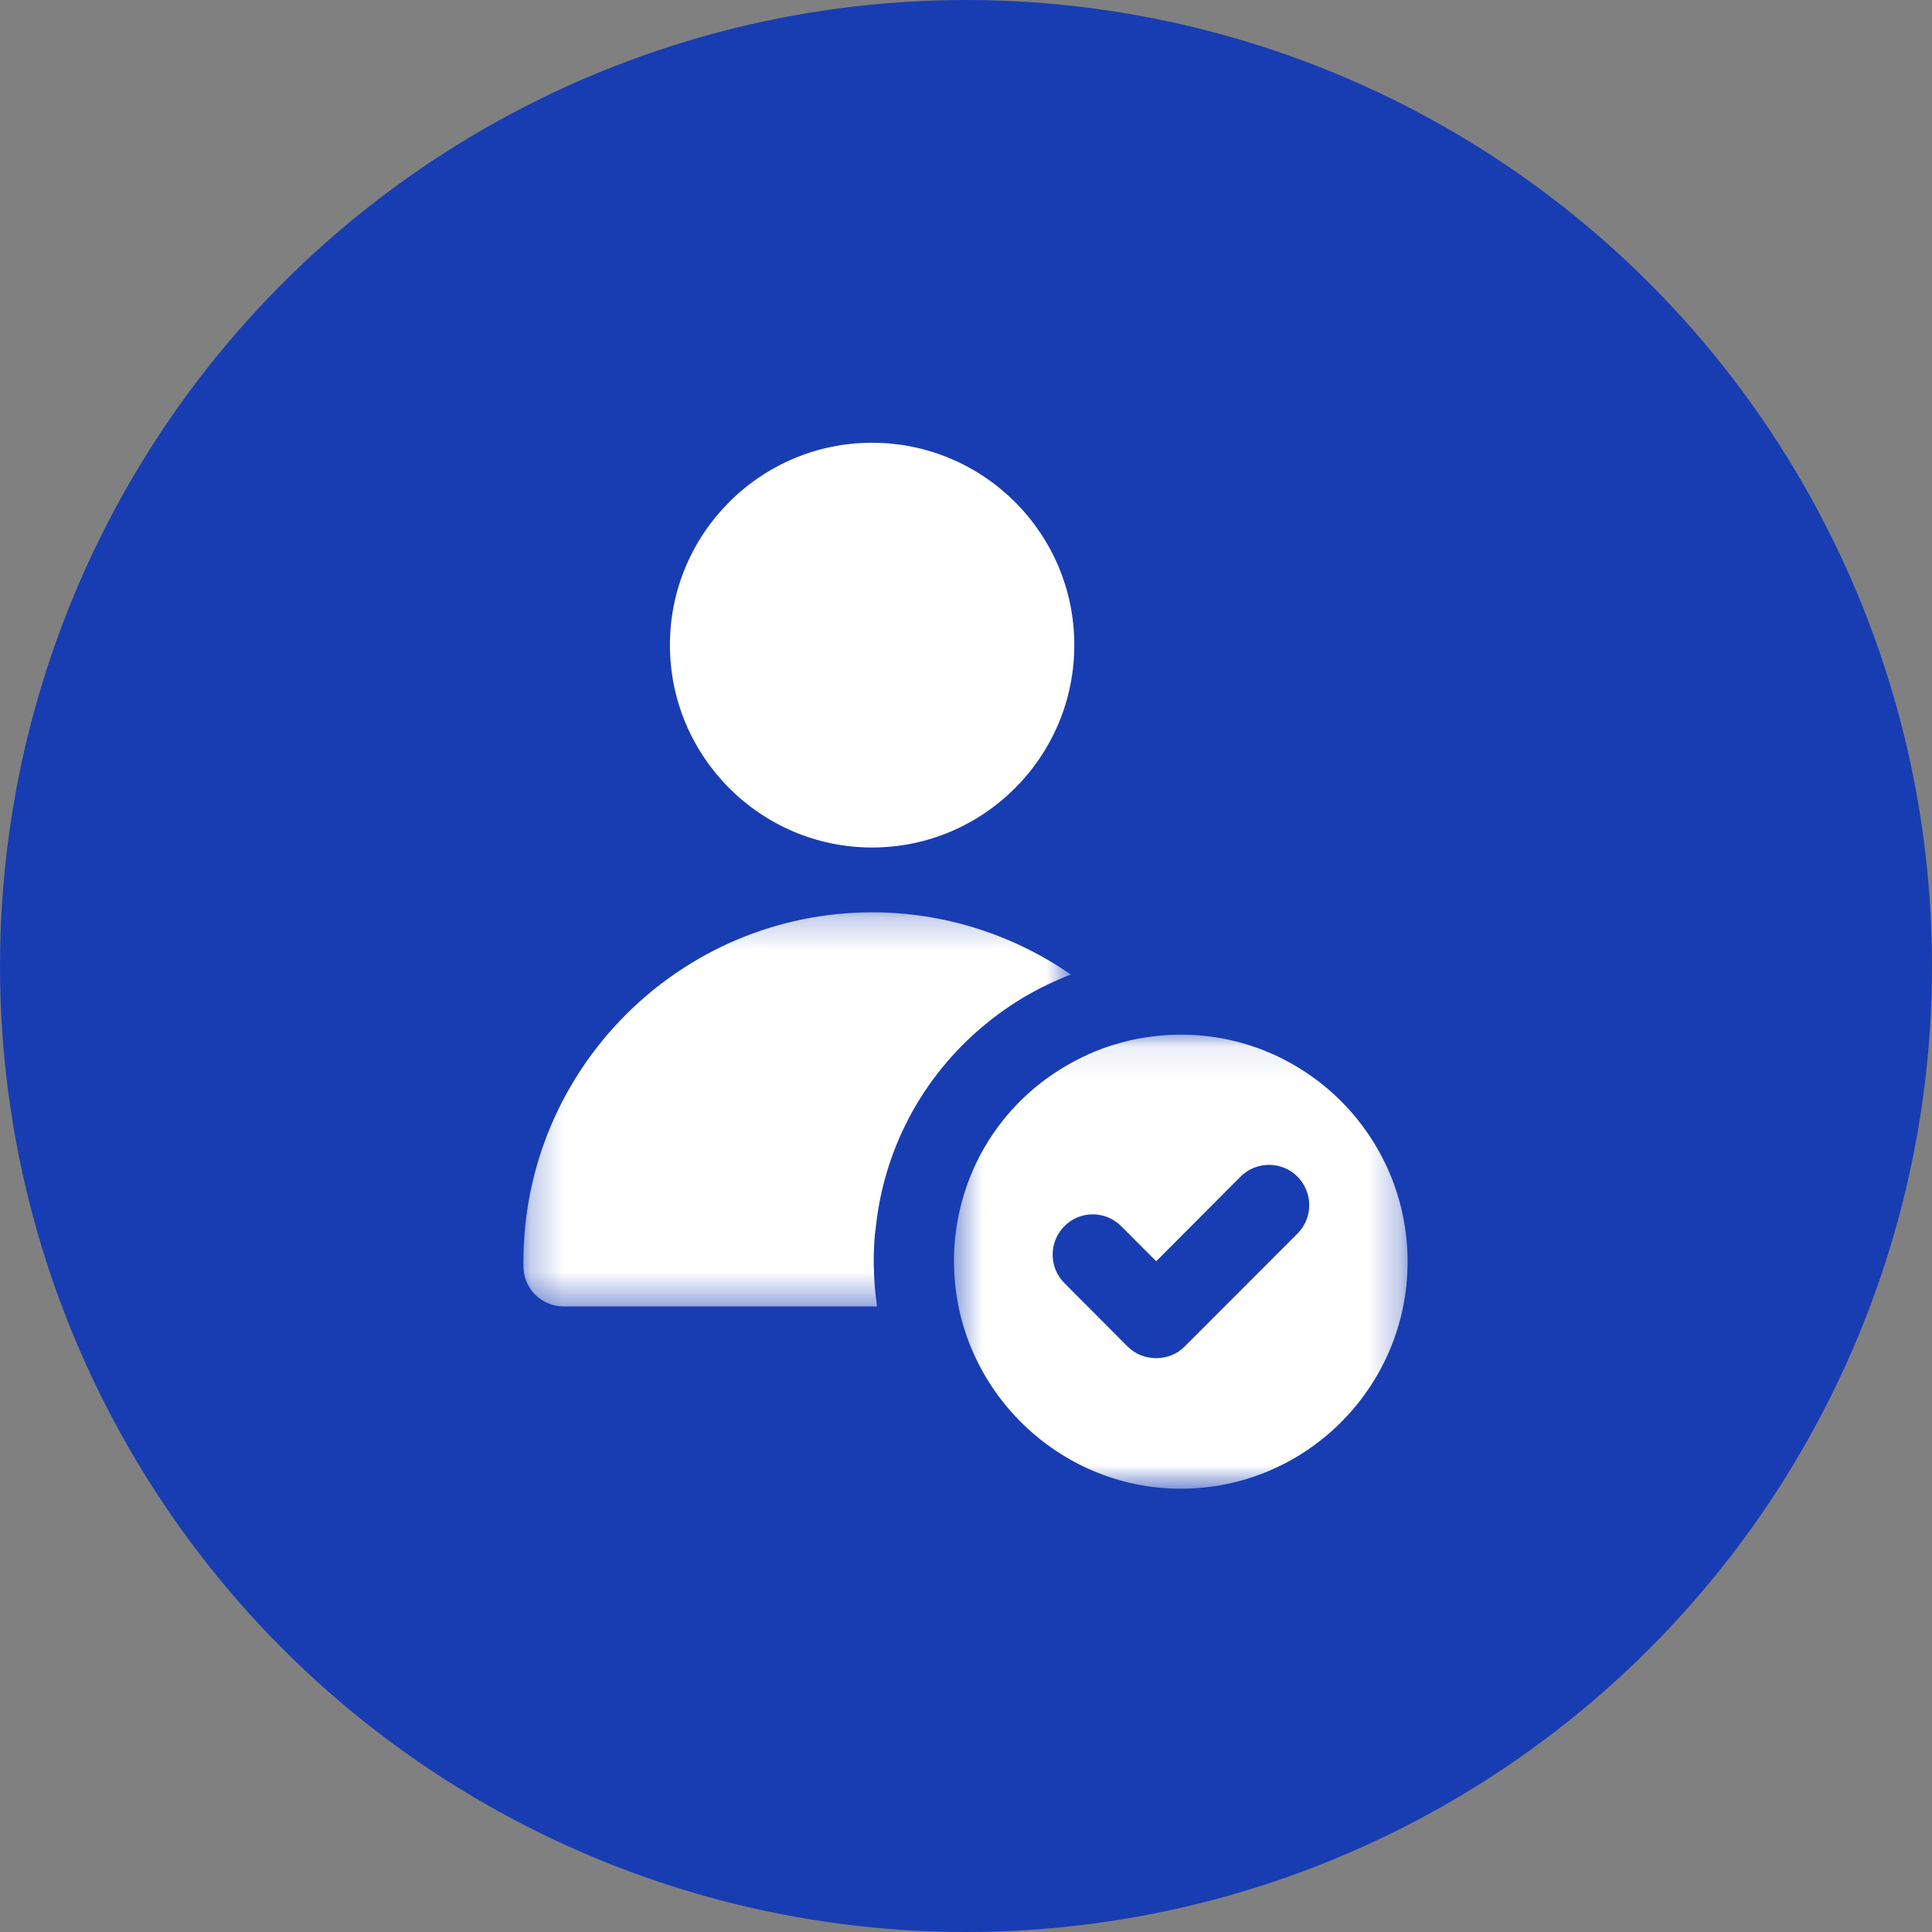
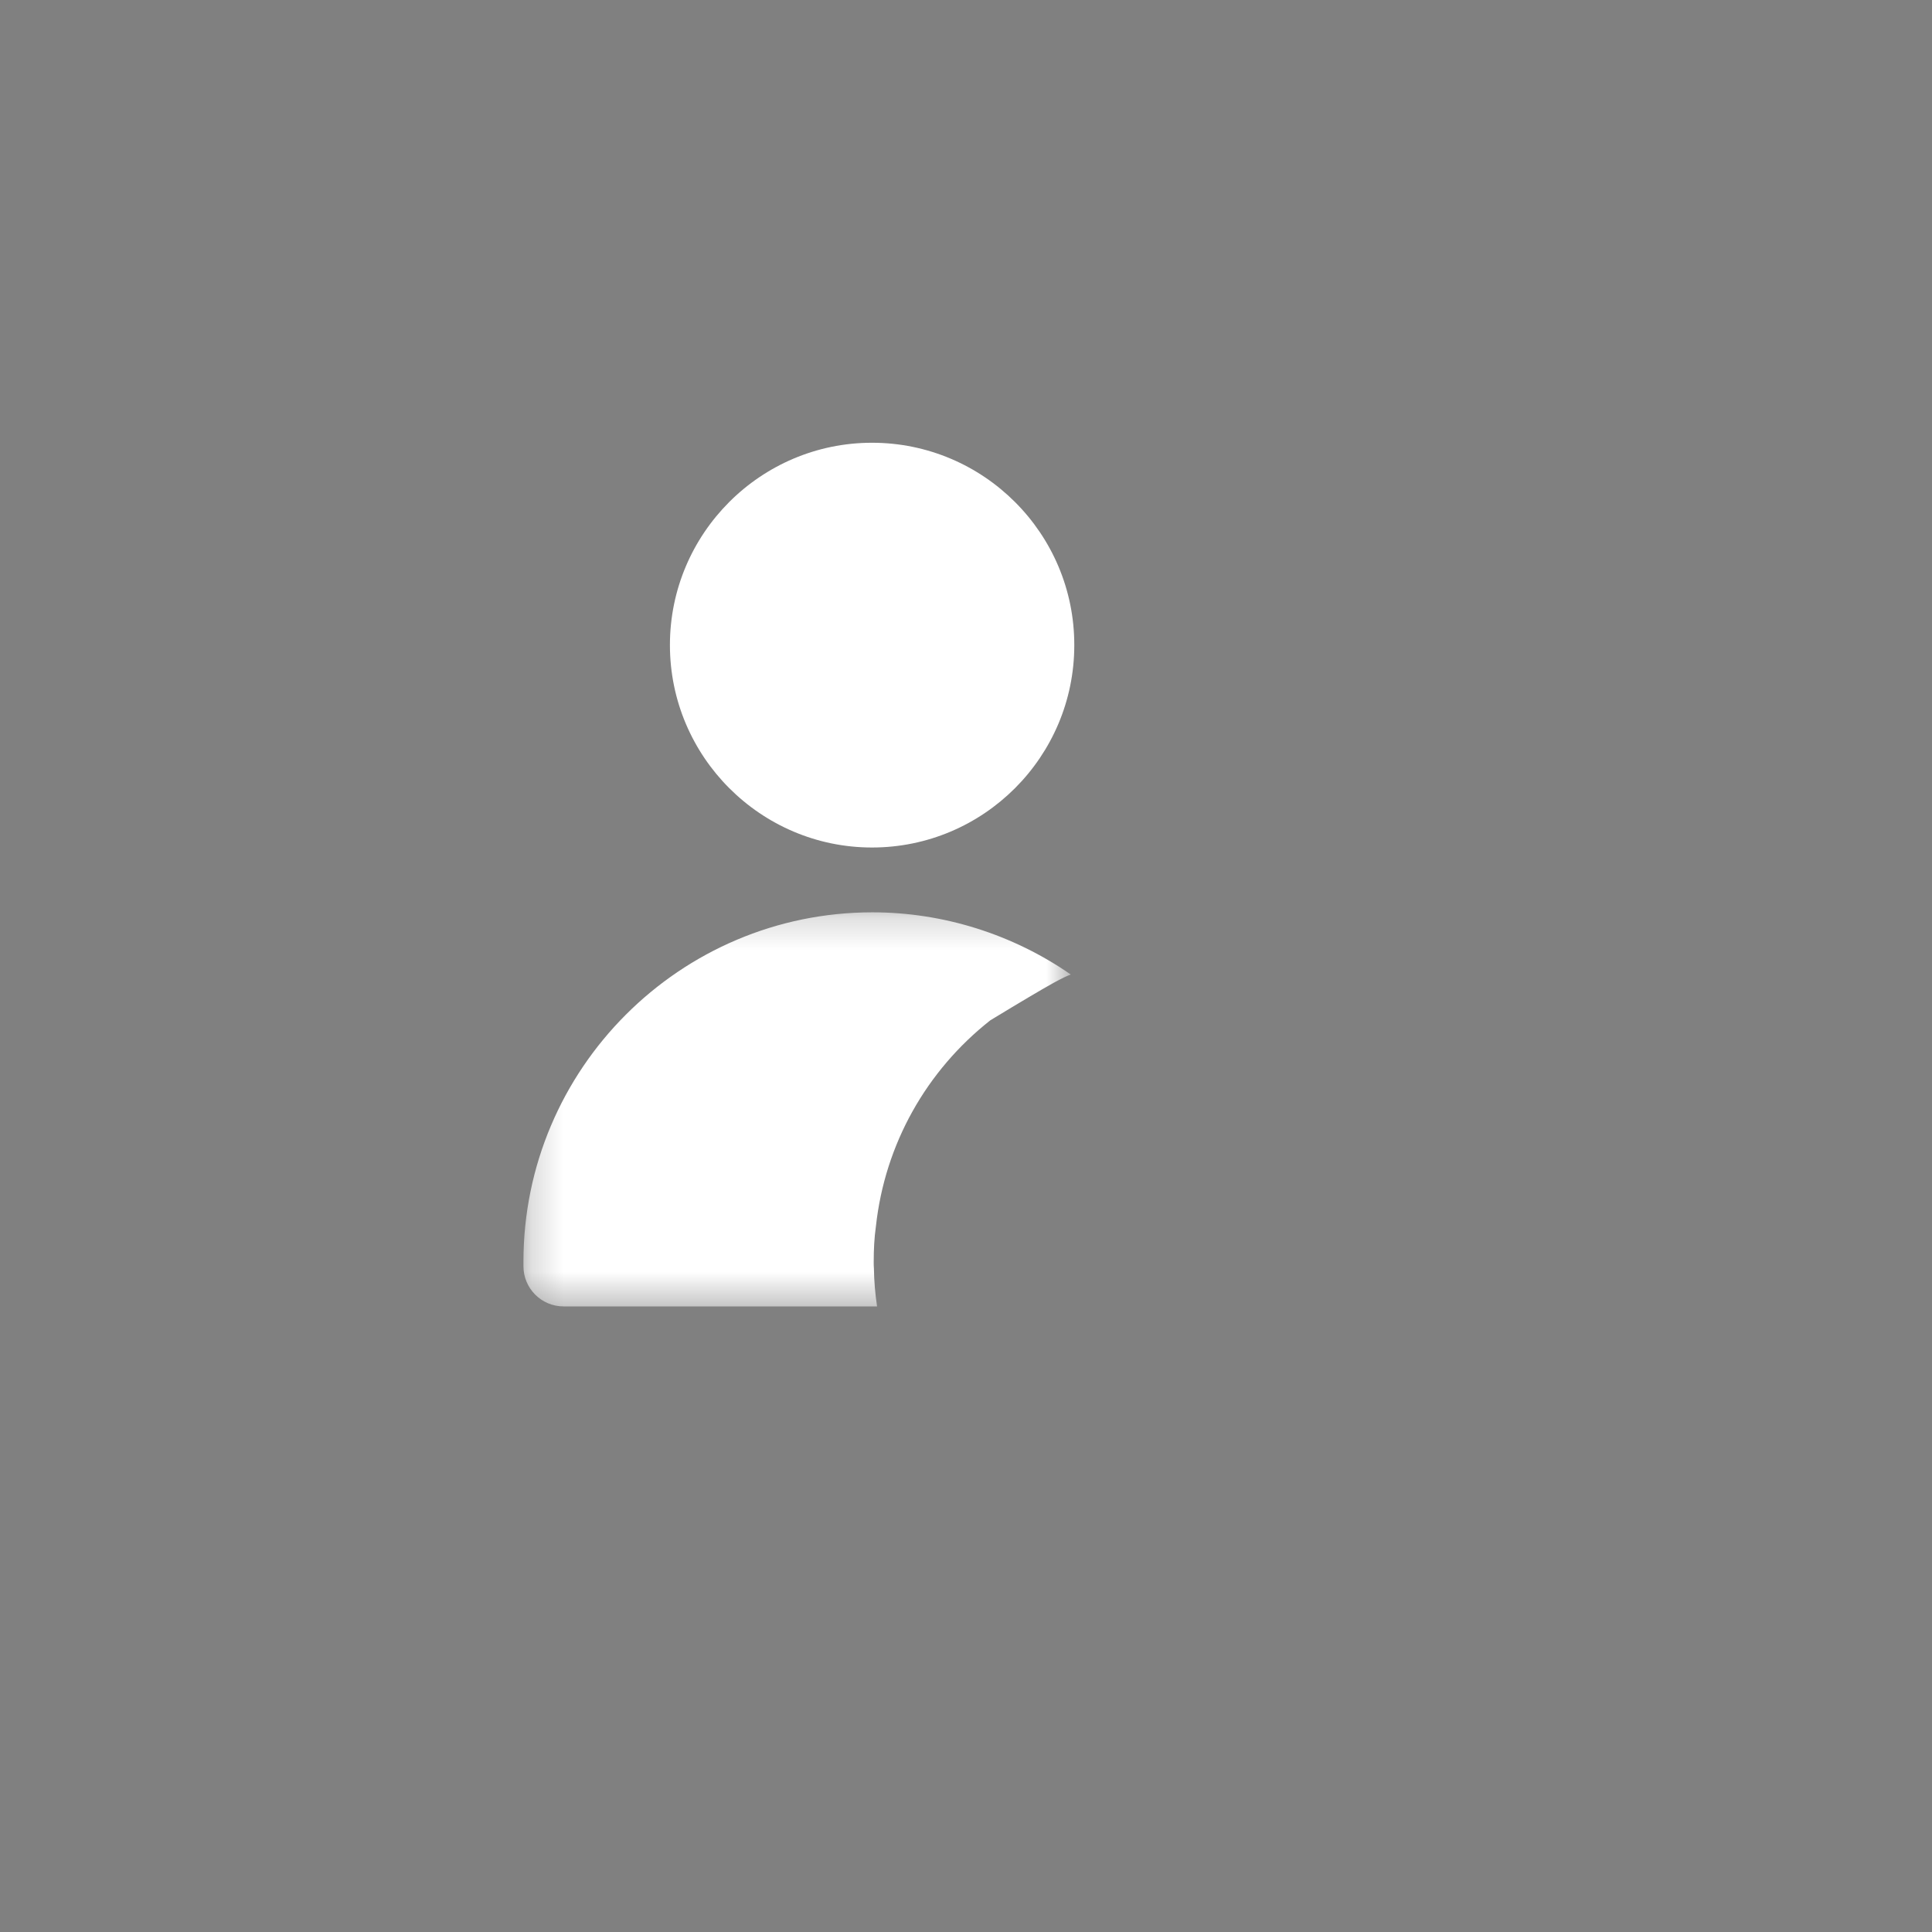
<svg xmlns="http://www.w3.org/2000/svg" width="60" height="60" viewBox="0 0 60 60" fill="none">
  <rect x="0" y="0" width="60" height="60" fill="#808080" stroke="none" />
-   <circle cx="30" cy="30" r="30" fill="#183DB2" />
  <mask id="mask0_1463_1075" style="mask-type:luminance" maskUnits="userSpaceOnUse" x="29" y="32" width="15" height="15">
-     <path d="M29.536 32.085H43.72V46.25H29.536V32.085Z" fill="white" />
-   </mask>
+     </mask>
  <g mask="url(#mask0_1463_1075)">
-     <path d="M36.672 32.132C35.617 32.132 34.557 32.37 33.618 32.829C33.612 32.829 33.612 32.834 33.607 32.834C31.149 34.024 29.625 36.46 29.625 39.186V39.215C29.631 39.244 29.631 39.279 29.631 39.308V39.366C29.729 43.16 32.877 46.234 36.672 46.234C40.555 46.234 43.714 43.072 43.714 39.186C43.714 35.294 40.555 32.132 36.672 32.132ZM40.295 38.31L36.788 41.82C36.545 42.063 36.226 42.179 35.907 42.179C35.583 42.179 35.264 42.063 35.021 41.82L33.056 39.847C32.569 39.36 32.569 38.571 33.056 38.078C33.543 37.591 34.331 37.591 34.818 38.078L35.907 39.169L38.527 36.541C39.014 36.054 39.808 36.054 40.295 36.541C40.781 37.034 40.781 37.823 40.295 38.31Z" fill="white" />
-   </g>
+     </g>
  <path d="M27.081 26.32C30.547 26.32 33.363 23.501 33.363 20.038C33.369 16.569 30.547 13.75 27.081 13.75C23.621 13.75 20.805 16.569 20.805 20.032C20.805 23.501 23.627 26.32 27.081 26.32Z" fill="white" />
  <mask id="mask1_1463_1075" style="mask-type:luminance" maskUnits="userSpaceOnUse" x="16" y="28" width="18" height="13">
    <path d="M16.25 28.24H33.28V40.584H16.25V28.24Z" fill="white" />
  </mask>
  <g mask="url(#mask1_1463_1075)">
-     <path d="M27.134 39.186C27.134 38.809 27.151 38.444 27.203 38.078C27.482 35.532 28.768 33.252 30.756 31.686C31.301 31.256 31.898 30.879 32.541 30.572C32.773 30.462 33.011 30.357 33.254 30.265C31.457 29.017 29.296 28.333 27.094 28.333C21.118 28.333 16.256 33.2 16.256 39.18V39.325C16.256 40.01 16.812 40.572 17.502 40.572H27.238C27.18 40.184 27.146 39.79 27.14 39.389C27.134 39.331 27.134 39.261 27.134 39.186Z" fill="white" />
+     <path d="M27.134 39.186C27.134 38.809 27.151 38.444 27.203 38.078C27.482 35.532 28.768 33.252 30.756 31.686C32.773 30.462 33.011 30.357 33.254 30.265C31.457 29.017 29.296 28.333 27.094 28.333C21.118 28.333 16.256 33.2 16.256 39.18V39.325C16.256 40.01 16.812 40.572 17.502 40.572H27.238C27.18 40.184 27.146 39.79 27.14 39.389C27.134 39.331 27.134 39.261 27.134 39.186Z" fill="white" />
  </g>
</svg>